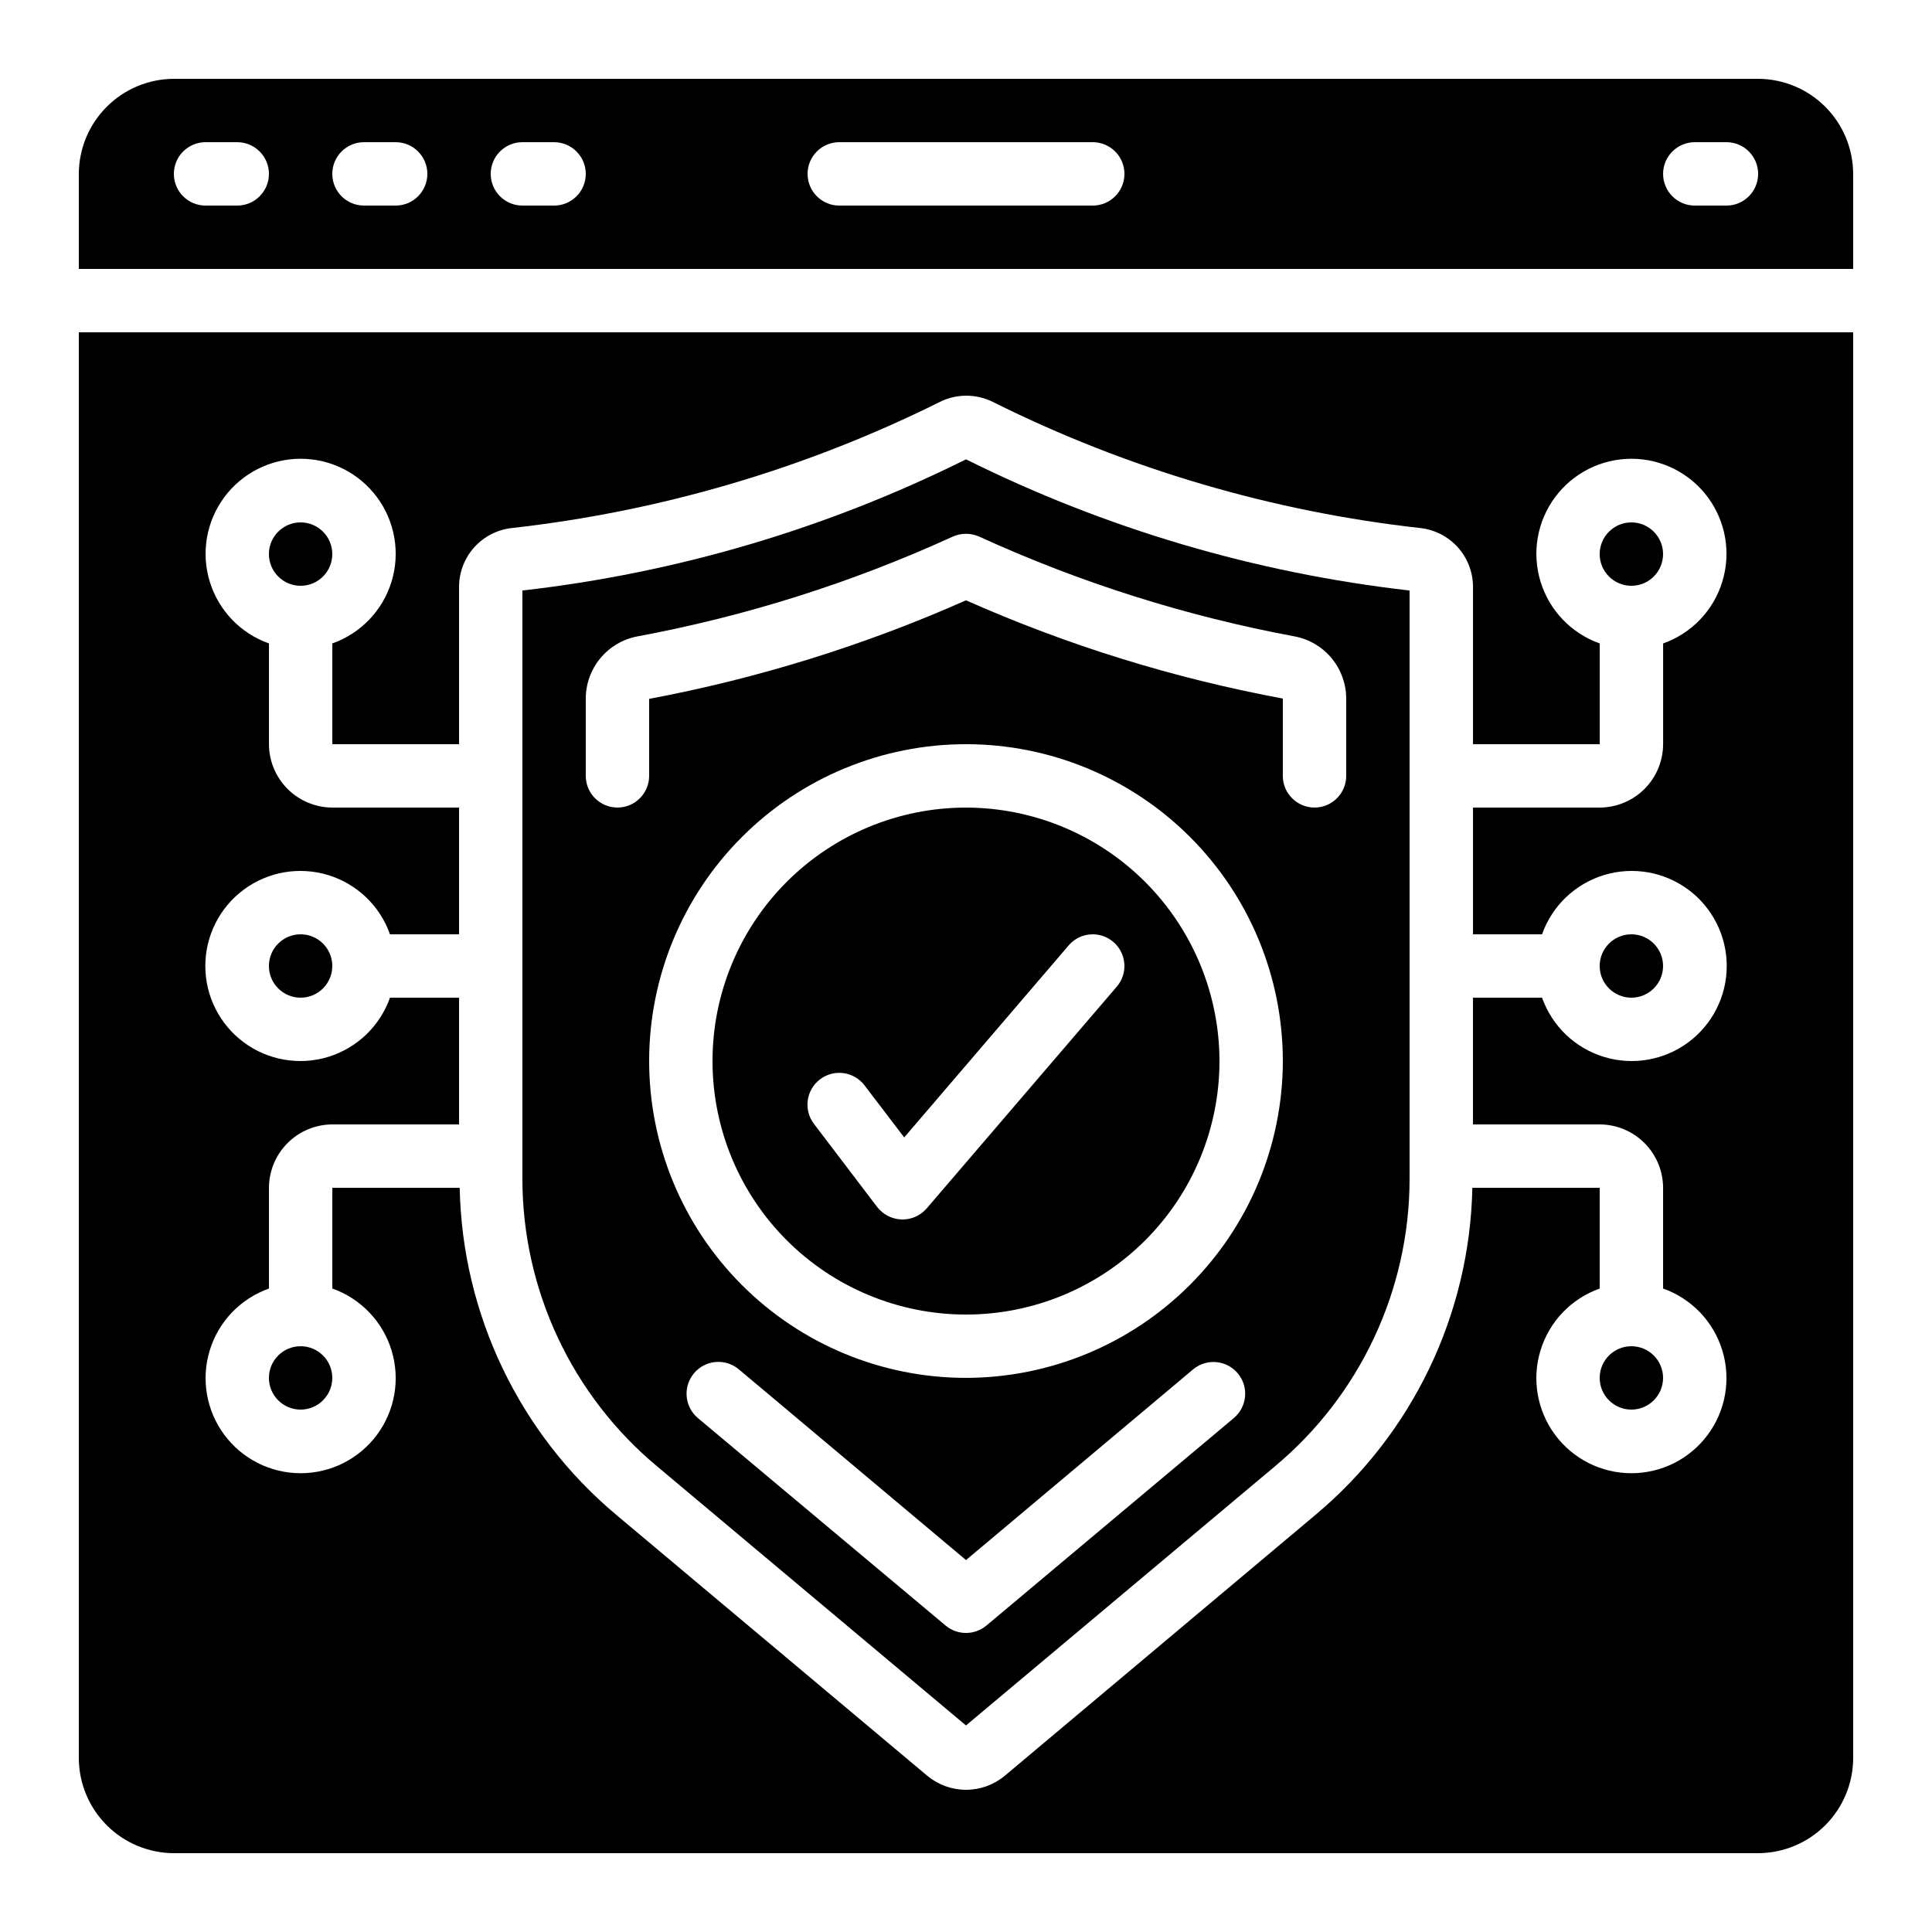
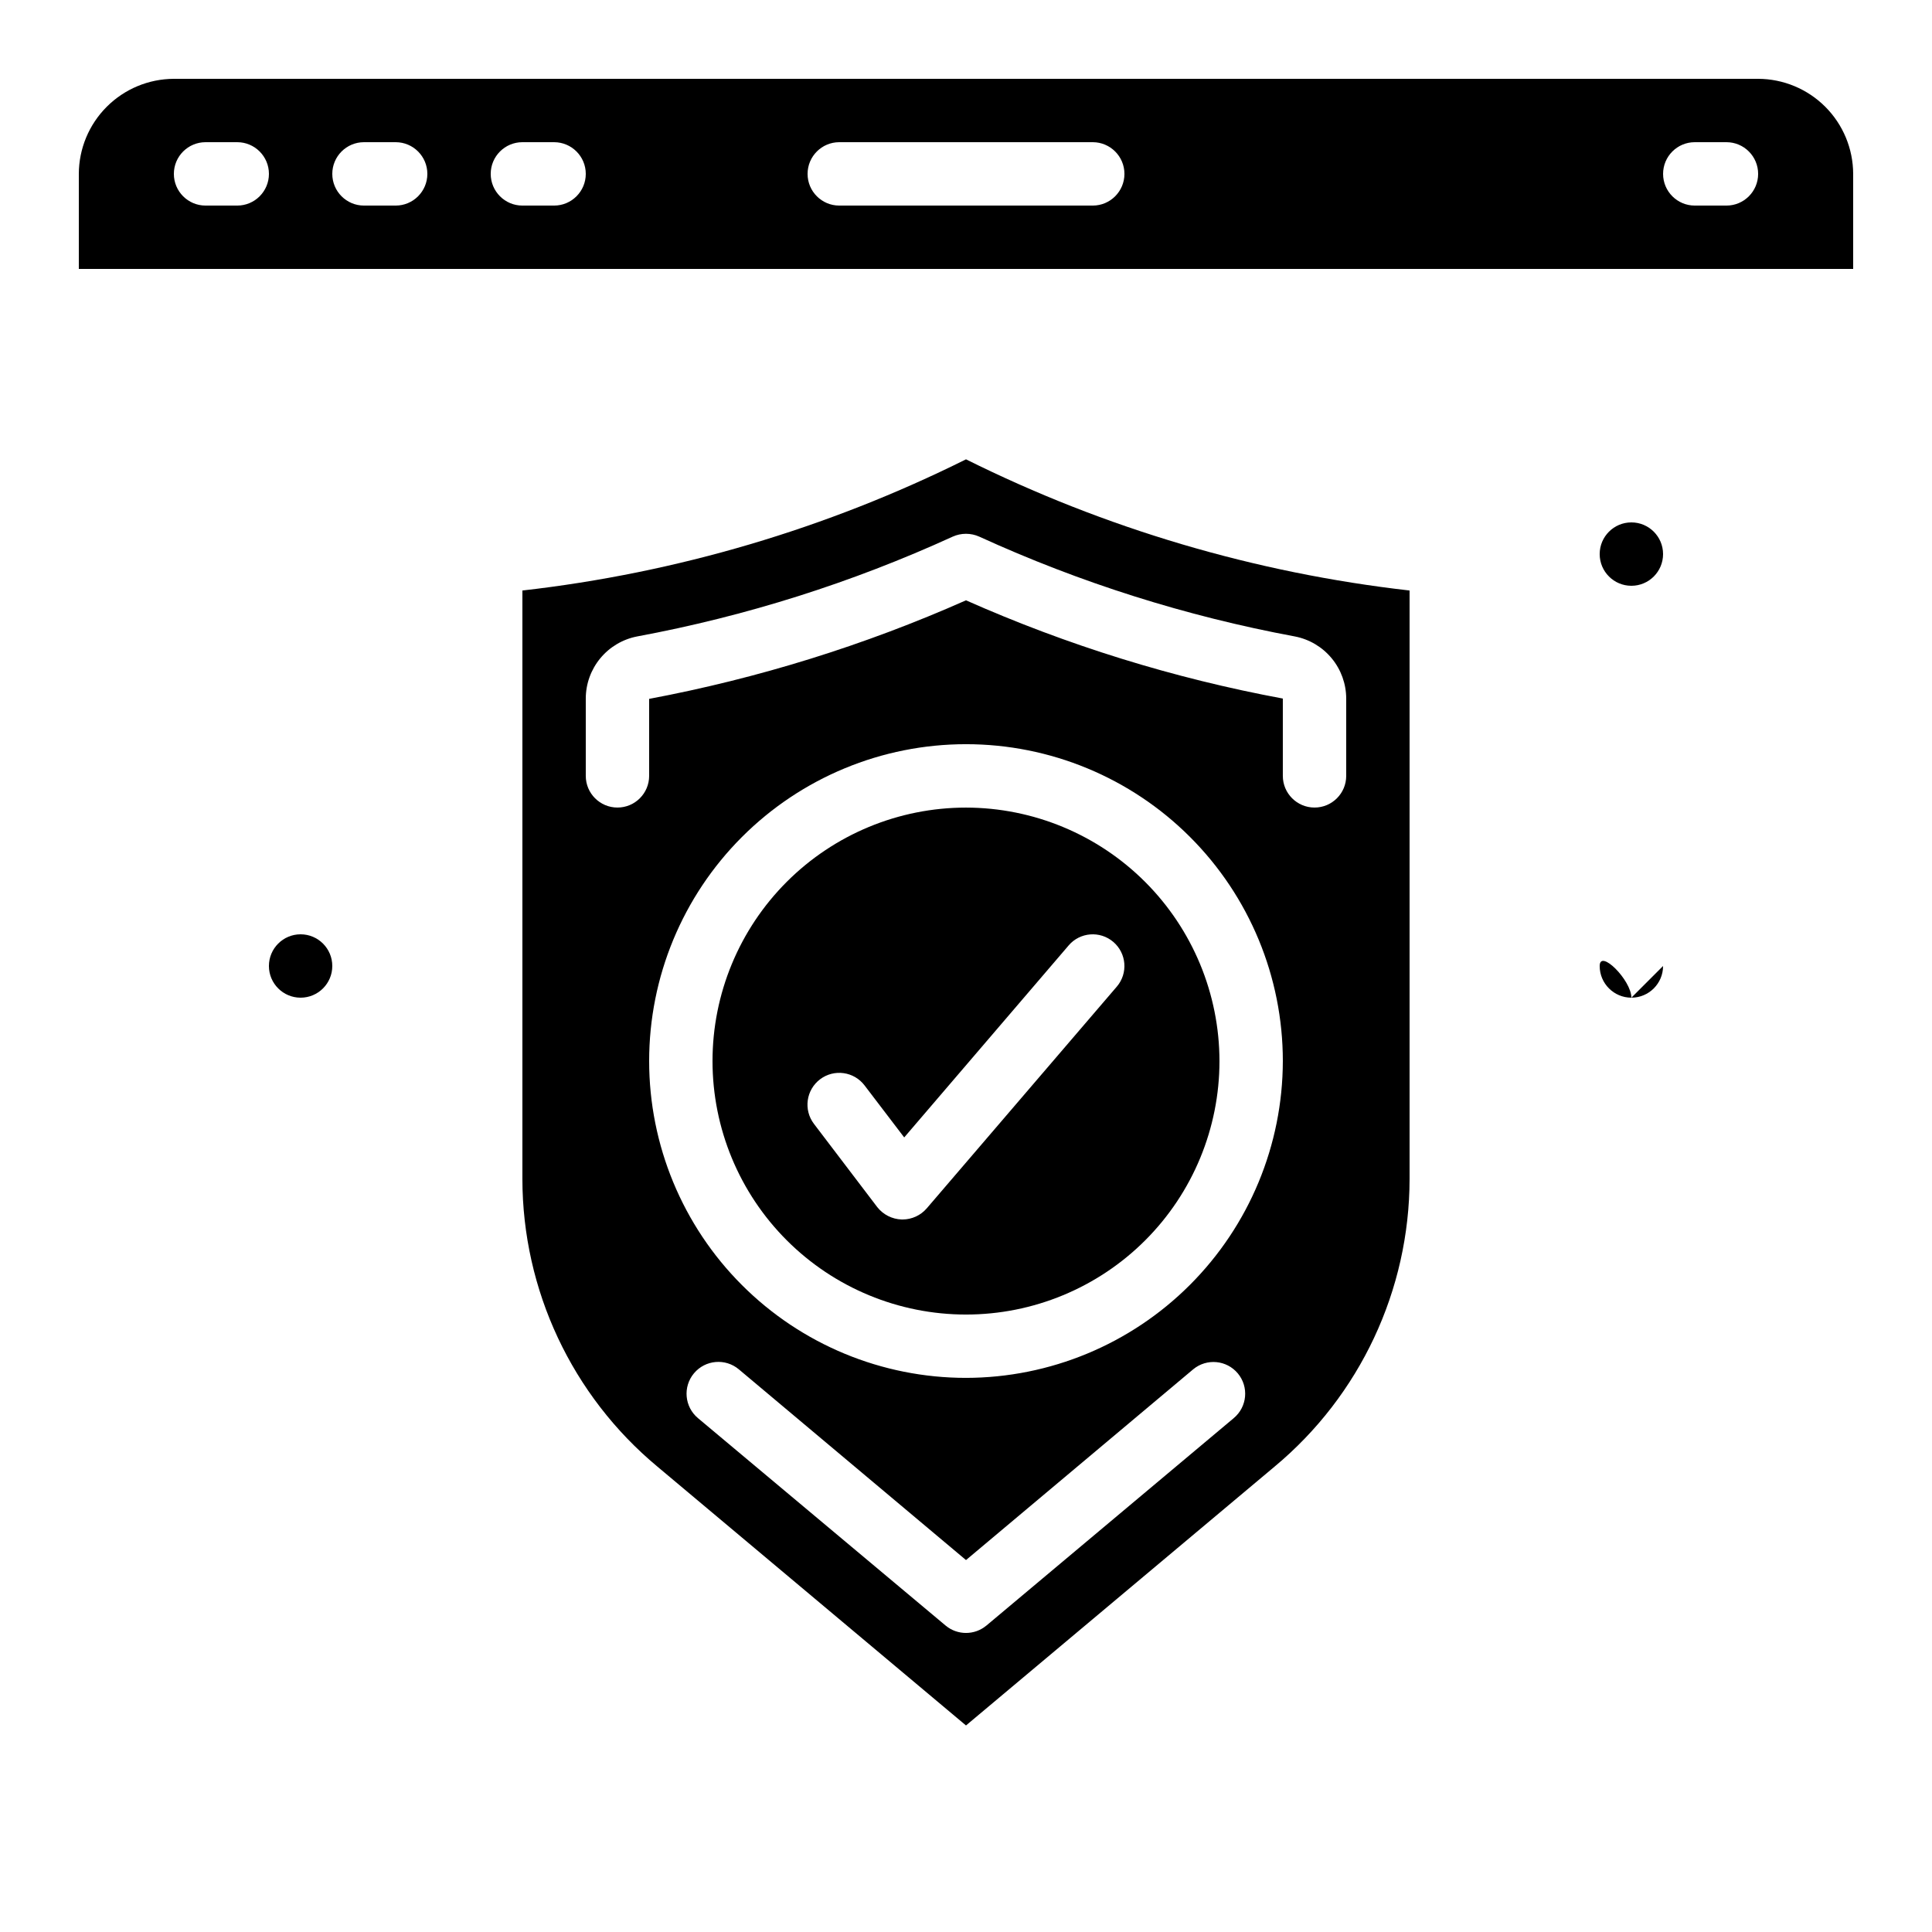
<svg xmlns="http://www.w3.org/2000/svg" fill="#000000" width="800px" height="800px" version="1.1" viewBox="144 144 512 512">
  <g>
    <path d="m609.92 164.89h-419.84c-6.676 0.02-13.07 2.68-17.789 7.402-4.723 4.719-7.383 11.113-7.402 17.789v25.191h470.22v-25.191c-0.02-6.676-2.68-13.07-7.398-17.789-4.723-4.723-11.117-7.383-17.793-7.402zm-403.05 33.59h-8.395c-4.641 0-8.398-3.762-8.398-8.398s3.758-8.398 8.398-8.398h8.395c4.637 0 8.398 3.762 8.398 8.398s-3.762 8.398-8.398 8.398zm41.984 0h-8.398c-4.637 0-8.395-3.762-8.395-8.398s3.758-8.398 8.395-8.398h8.398c4.637 0 8.398 3.762 8.398 8.398s-3.762 8.398-8.398 8.398zm41.984 0h-8.398c-4.637 0-8.395-3.762-8.395-8.398s3.758-8.398 8.395-8.398h8.398c4.637 0 8.398 3.762 8.398 8.398s-3.762 8.398-8.398 8.398zm142.75 0h-67.176c-4.637 0-8.395-3.762-8.395-8.398s3.758-8.398 8.395-8.398h67.176c4.637 0 8.398 3.762 8.398 8.398s-3.762 8.398-8.398 8.398zm167.94 0h-8.398c-4.637 0-8.395-3.762-8.395-8.398s3.758-8.398 8.395-8.398h8.398c4.637 0 8.395 3.762 8.395 8.398s-3.758 8.398-8.395 8.398z" />
    <path d="m400 358.02c-17.816 0-34.902 7.074-47.5 19.672s-19.676 29.688-19.676 47.5c0 17.816 7.078 34.902 19.676 47.5s29.684 19.676 47.5 19.676c17.812 0 34.902-7.078 47.5-19.676s19.672-29.684 19.672-47.5c-0.023-17.809-7.109-34.879-19.699-47.473-12.594-12.59-29.664-19.676-47.473-19.699zm39.969 47.441-50.383 58.777c-1.602 1.855-3.93 2.926-6.383 2.938h-0.25c-2.531-0.082-4.898-1.281-6.465-3.273l-16.793-22.082c-2.809-3.711-2.074-8.992 1.637-11.801 3.711-2.805 8.992-2.07 11.797 1.641l10.496 13.77 43.578-50.883v-0.004c3.016-3.523 8.316-3.938 11.84-0.922 3.523 3.016 3.938 8.316 0.926 11.84z" />
-     <path d="m584.73 400c0 4.637-3.762 8.395-8.398 8.395s-8.398-3.758-8.398-8.395c0-4.641 3.762-8.398 8.398-8.398s8.398 3.758 8.398 8.398" />
+     <path d="m584.73 400c0 4.637-3.762 8.395-8.398 8.395s-8.398-3.758-8.398-8.395s8.398 3.758 8.398 8.398" />
    <path d="m400 265.73c-36.863 18.344-76.645 30.109-117.56 34.762v155.93c0.023 29.461 13.129 57.395 35.773 76.242l81.785 68.602 81.785-68.602c22.641-18.848 35.746-46.781 35.77-76.242v-155.93c-40.91-4.652-80.695-16.418-117.55-34.762zm70.953 254.09-65.578 55-0.004-0.004c-3.117 2.578-7.629 2.578-10.746 0l-65.664-55c-3.57-2.992-4.039-8.309-1.051-11.879 2.992-3.574 8.312-4.043 11.883-1.051l60.207 50.547 60.207-50.551-0.004 0.004c3.57-2.969 8.871-2.481 11.84 1.09 2.969 3.57 2.481 8.871-1.09 11.84zm-70.953-10.668c-22.27 0-43.629-8.844-59.375-24.594-15.75-15.746-24.594-37.105-24.594-59.375s8.844-43.625 24.594-59.371c15.746-15.75 37.105-24.594 59.375-24.594s43.625 8.844 59.371 24.594c15.75 15.746 24.594 37.102 24.594 59.371-0.035 22.262-8.891 43.598-24.633 59.336-15.738 15.742-37.074 24.598-59.332 24.633zm100.76-159.54c0 4.637-3.762 8.398-8.398 8.398s-8.398-3.762-8.398-8.398v-20.488c-28.91-5.367-57.09-14.102-83.965-26.031-26.887 11.922-55.066 20.684-83.969 26.117v20.402c0 4.637-3.762 8.398-8.398 8.398-4.637 0-8.395-3.762-8.395-8.398v-20.488c0.004-3.894 1.367-7.668 3.848-10.668 2.481-3.004 5.93-5.051 9.754-5.789 28.855-5.363 56.941-14.246 83.633-26.449 2.242-1.008 4.809-1.008 7.051 0 26.691 12.203 54.781 21.086 83.633 26.449 3.824 0.738 7.273 2.785 9.754 5.789 2.484 3 3.844 6.773 3.852 10.668z" />
    <path d="m584.73 290.84c0 4.637-3.762 8.398-8.398 8.398s-8.398-3.762-8.398-8.398c0-4.637 3.762-8.398 8.398-8.398s8.398 3.762 8.398 8.398" />
-     <path d="m232.06 290.84c0 4.637-3.762 8.398-8.398 8.398-4.637 0-8.395-3.762-8.395-8.398 0-4.637 3.758-8.398 8.395-8.398 4.637 0 8.398 3.762 8.398 8.398" />
    <path d="m232.06 400c0 4.637-3.762 8.395-8.398 8.395-4.637 0-8.395-3.758-8.395-8.395 0-4.641 3.758-8.398 8.395-8.398 4.637 0 8.398 3.758 8.398 8.398" />
-     <path d="m164.89 232.06v377.86c0.02 6.676 2.68 13.07 7.402 17.793 4.719 4.719 11.113 7.379 17.789 7.398h419.84c6.676-0.02 13.07-2.68 17.793-7.398 4.719-4.723 7.379-11.117 7.398-17.793v-377.86zm387.77 159.54c2.664-7.531 8.738-13.352 16.379-15.691 7.637-2.336 15.93-0.914 22.352 3.836 6.422 4.75 10.211 12.266 10.211 20.254 0 7.984-3.789 15.5-10.211 20.25-6.422 4.75-14.715 6.172-22.352 3.836-7.641-2.34-13.715-8.16-16.379-15.691h-18.305v33.586h33.586v0.004c4.453 0.012 8.715 1.785 11.863 4.934 3.144 3.144 4.918 7.41 4.934 11.859v26.703-0.004c7.527 2.664 13.352 8.742 15.688 16.379 2.34 7.637 0.918 15.93-3.836 22.352-4.75 6.422-12.262 10.211-20.25 10.211s-15.504-3.789-20.254-10.211-6.172-14.715-3.832-22.352c2.336-7.637 8.156-13.715 15.688-16.379v-26.699h-33.754c-0.684 33.574-15.871 65.211-41.648 86.738l-82.289 69.105c-2.879 2.387-6.504 3.695-10.242 3.695-3.742 0-7.367-1.309-10.246-3.695l-82.371-69.105c-25.738-21.551-40.895-53.18-41.566-86.738h-33.754v26.703-0.004c7.531 2.664 13.352 8.742 15.691 16.379 2.336 7.637 0.914 15.93-3.836 22.352s-12.266 10.211-20.254 10.211c-7.988 0-15.5-3.789-20.25-10.211s-6.176-14.715-3.836-22.352c2.336-7.637 8.16-13.715 15.691-16.379v-26.699c0.012-4.449 1.785-8.715 4.934-11.859 3.144-3.148 7.41-4.922 11.859-4.934h33.586v-33.59h-18.305c-2.66 7.531-8.738 13.352-16.375 15.691-7.641 2.336-15.934 0.914-22.355-3.836s-10.211-12.266-10.211-20.25c0-7.988 3.789-15.504 10.211-20.254s14.715-6.172 22.355-3.836c7.637 2.34 13.715 8.16 16.375 15.691h18.305v-33.586h-33.586c-4.449-0.016-8.715-1.789-11.859-4.934-3.148-3.148-4.922-7.41-4.934-11.859v-26.703c-7.531-2.664-13.355-8.738-15.691-16.379-2.34-7.637-0.914-15.93 3.836-22.352 4.75-6.422 12.262-10.211 20.25-10.211 7.988 0 15.504 3.789 20.254 10.211 4.75 6.422 6.172 14.715 3.836 22.352-2.34 7.641-8.16 13.715-15.691 16.379v26.703h33.586v-41.734c0.012-3.836 1.43-7.531 3.981-10.395 2.555-2.863 6.066-4.691 9.875-5.141 39.379-4.398 77.688-15.652 113.19-33.25 4.562-2.422 10.023-2.453 14.613-0.086 35.48 17.668 73.793 28.953 113.19 33.336 3.809 0.449 7.32 2.277 9.875 5.141 2.551 2.863 3.969 6.559 3.981 10.395v41.734h33.586v-26.703c-7.531-2.664-13.352-8.738-15.688-16.379-2.34-7.637-0.918-15.93 3.832-22.352 4.75-6.422 12.266-10.211 20.254-10.211s15.5 3.789 20.25 10.211c4.754 6.422 6.176 14.715 3.836 22.352-2.336 7.641-8.16 13.715-15.688 16.379v26.703c-0.016 4.449-1.789 8.711-4.934 11.859-3.148 3.144-7.41 4.918-11.863 4.934h-33.586v33.586z" />
-     <path d="m584.73 509.16c0 4.637-3.762 8.398-8.398 8.398s-8.398-3.762-8.398-8.398 3.762-8.395 8.398-8.395 8.398 3.758 8.398 8.395" />
-     <path d="m232.06 509.16c0 4.637-3.762 8.398-8.398 8.398-4.637 0-8.395-3.762-8.395-8.398s3.758-8.395 8.395-8.395c4.637 0 8.398 3.758 8.398 8.395" />
  </g>
</svg>